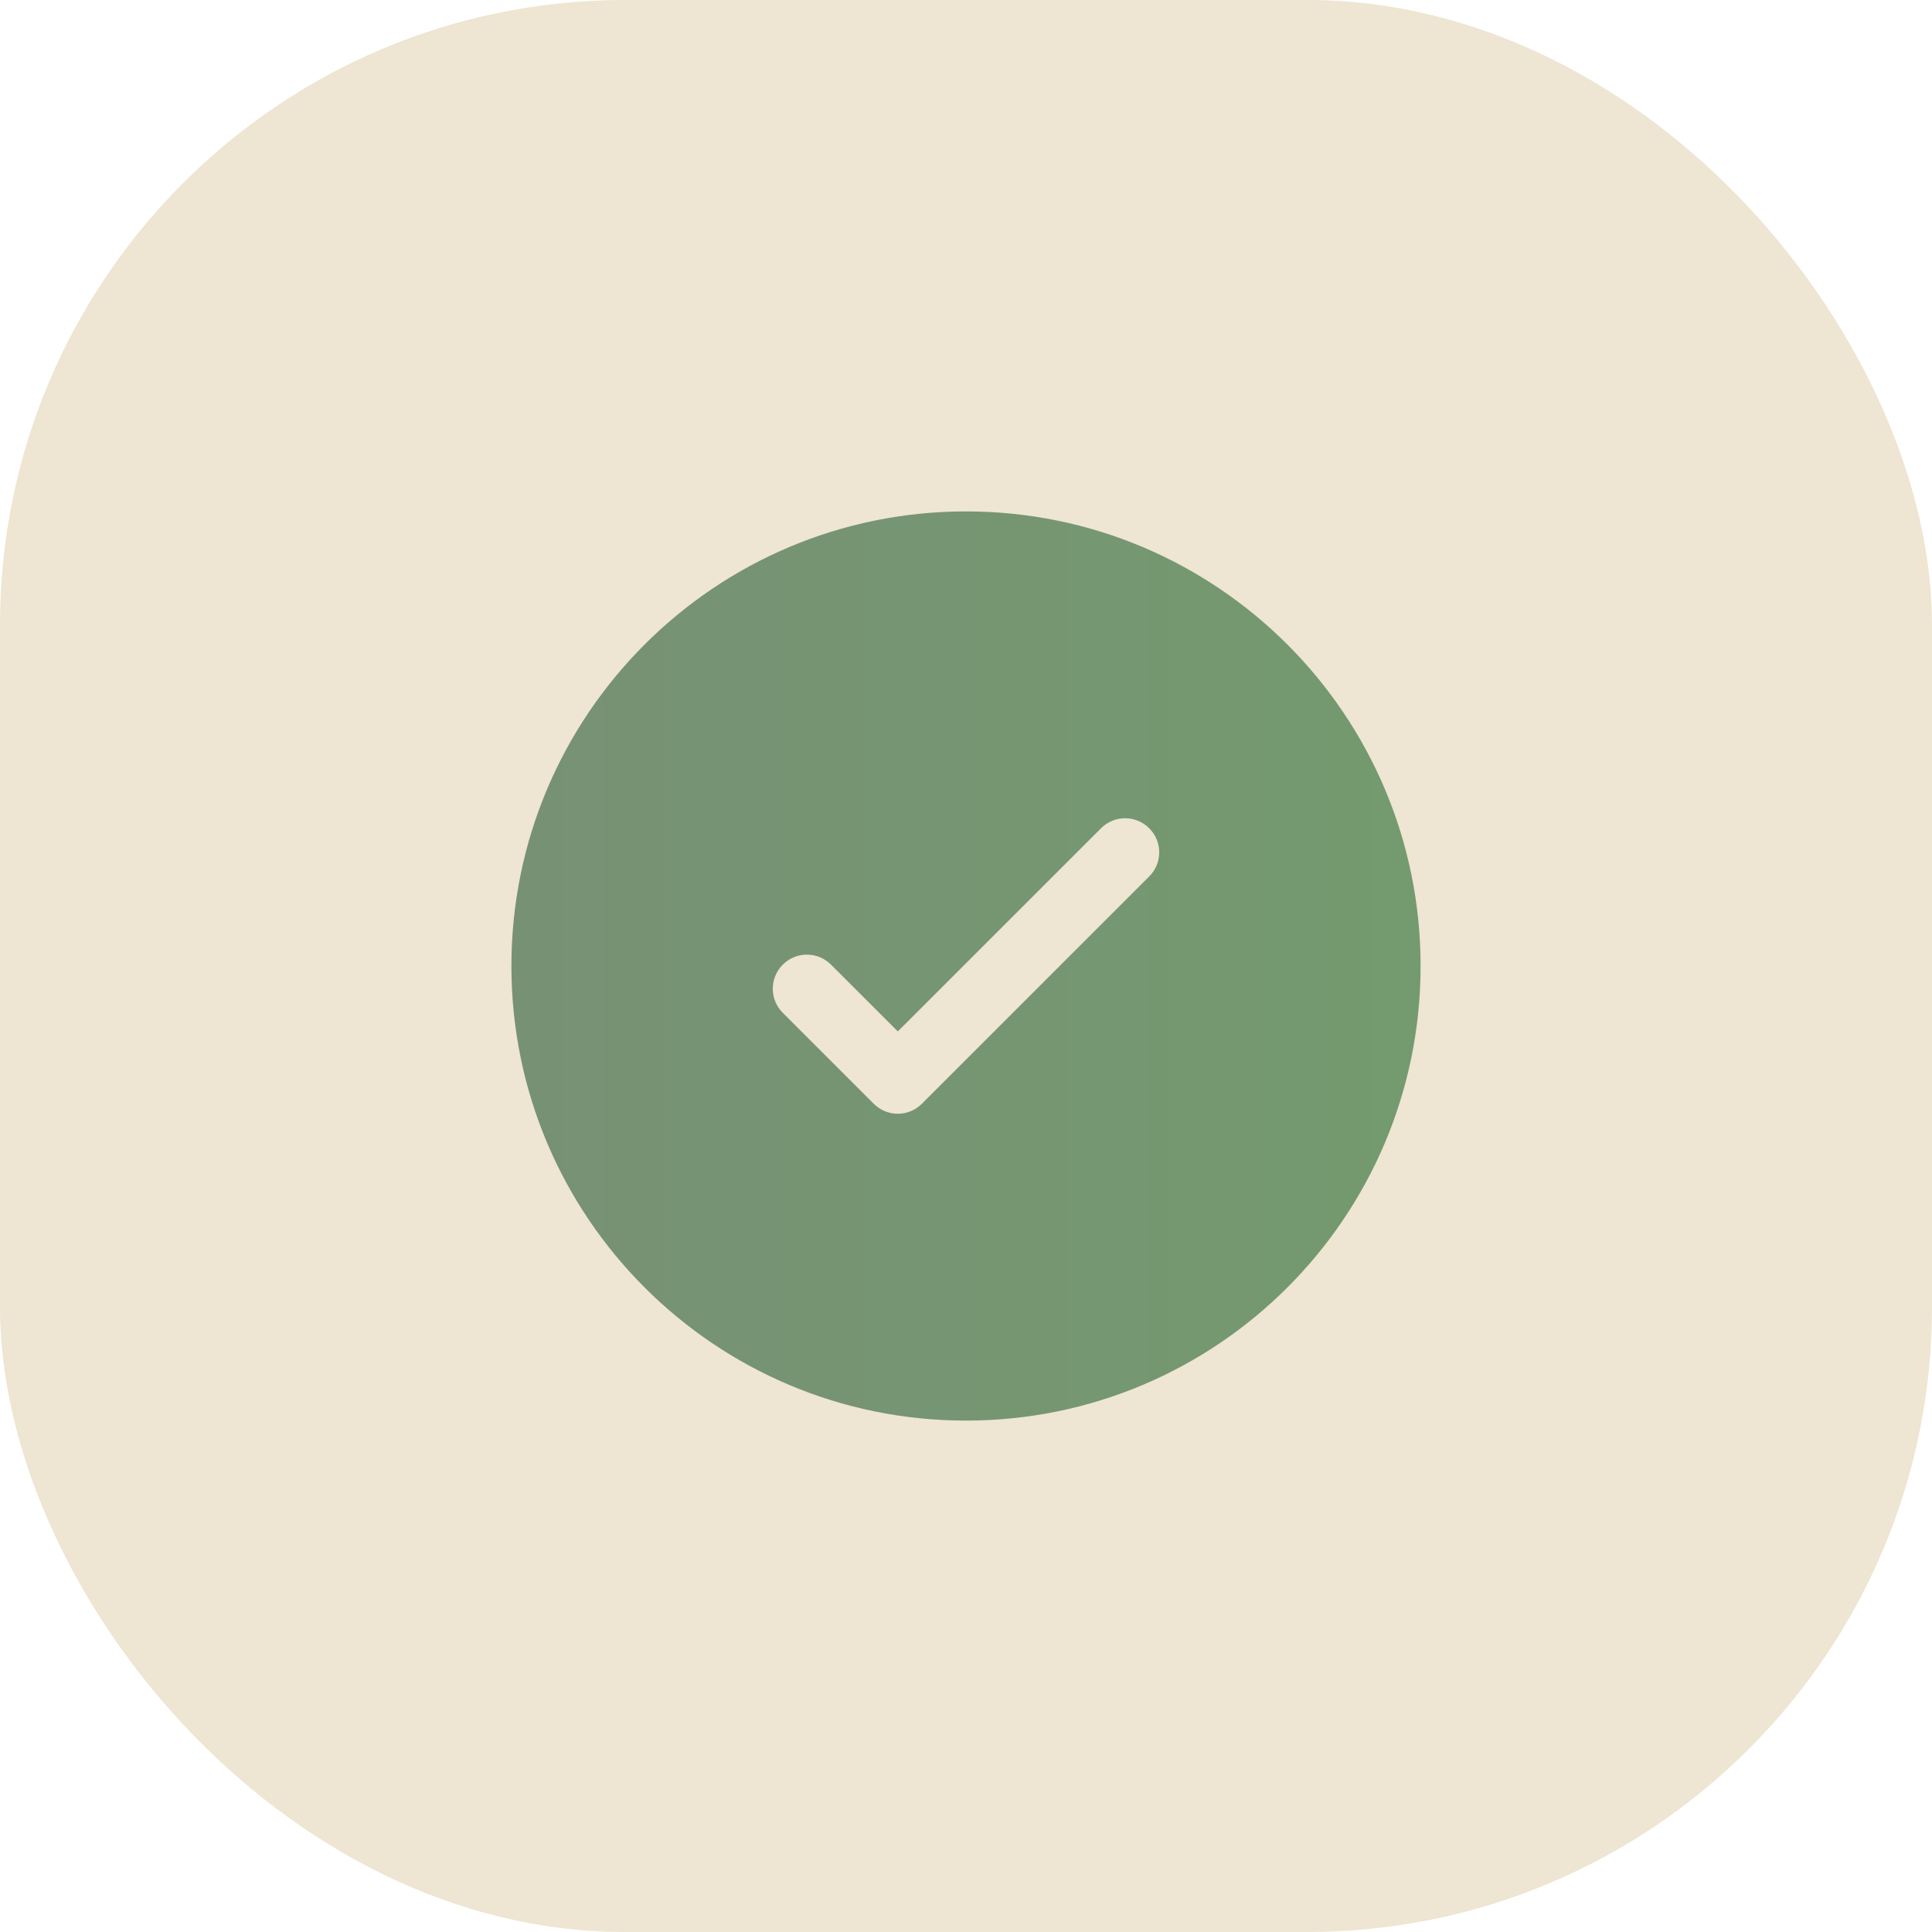
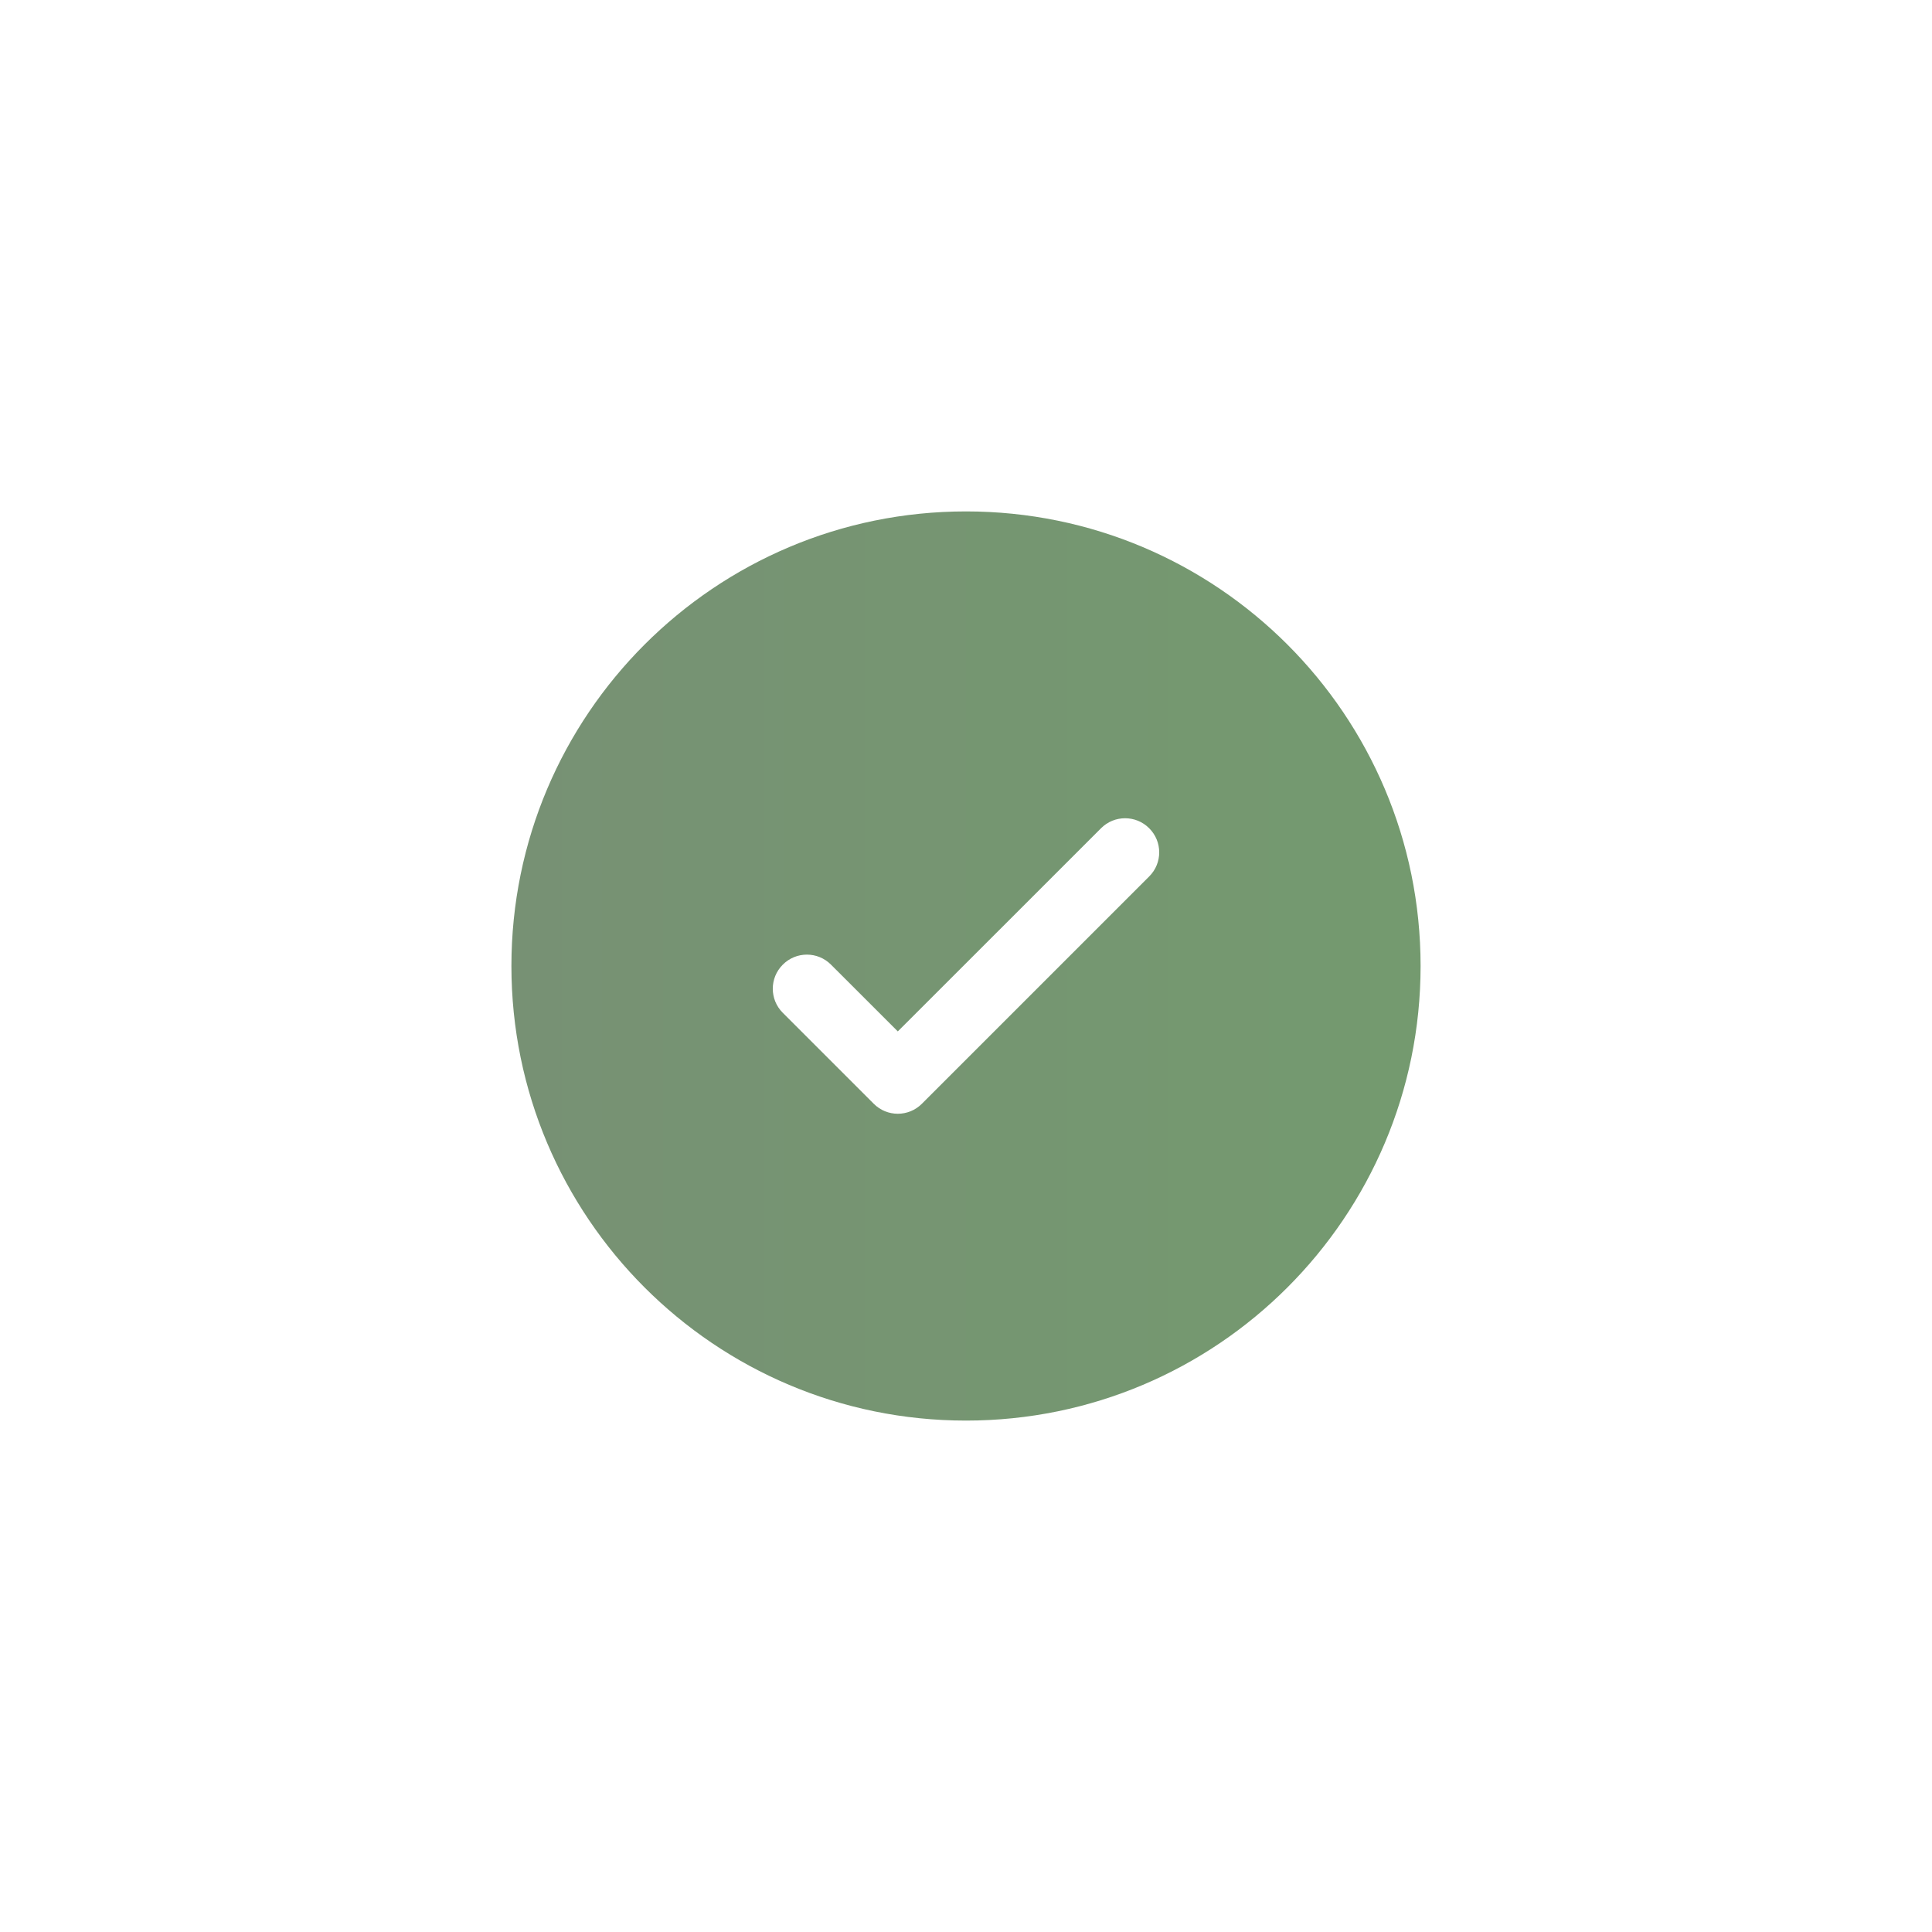
<svg xmlns="http://www.w3.org/2000/svg" width="34" height="34" viewBox="0 0 34 34" fill="none">
-   <rect width="34" height="34" rx="11" fill="#EEE5D2" />
  <path fill-rule="evenodd" clip-rule="evenodd" d="M25 17C25 21.418 21.418 25 17 25C12.582 25 9 21.418 9 17C9 12.582 12.582 9 17 9C21.418 9 25 12.582 25 17ZM20.224 14.576C20.459 14.81 20.459 15.19 20.224 15.424L16.224 19.424C15.99 19.659 15.61 19.659 15.376 19.424L13.776 17.824C13.541 17.59 13.541 17.21 13.776 16.976C14.01 16.741 14.39 16.741 14.624 16.976L15.8 18.151L17.588 16.364L19.376 14.576C19.61 14.341 19.99 14.341 20.224 14.576Z" fill="url(#paint0_linear_2160_195)" />
  <defs>
    <linearGradient id="paint0_linear_2160_195" x1="9" y1="17" x2="25" y2="17" gradientUnits="userSpaceOnUse">
      <stop stop-color="#779174" />
      <stop offset="1" stop-color="#749A6F" />
    </linearGradient>
  </defs>
</svg>